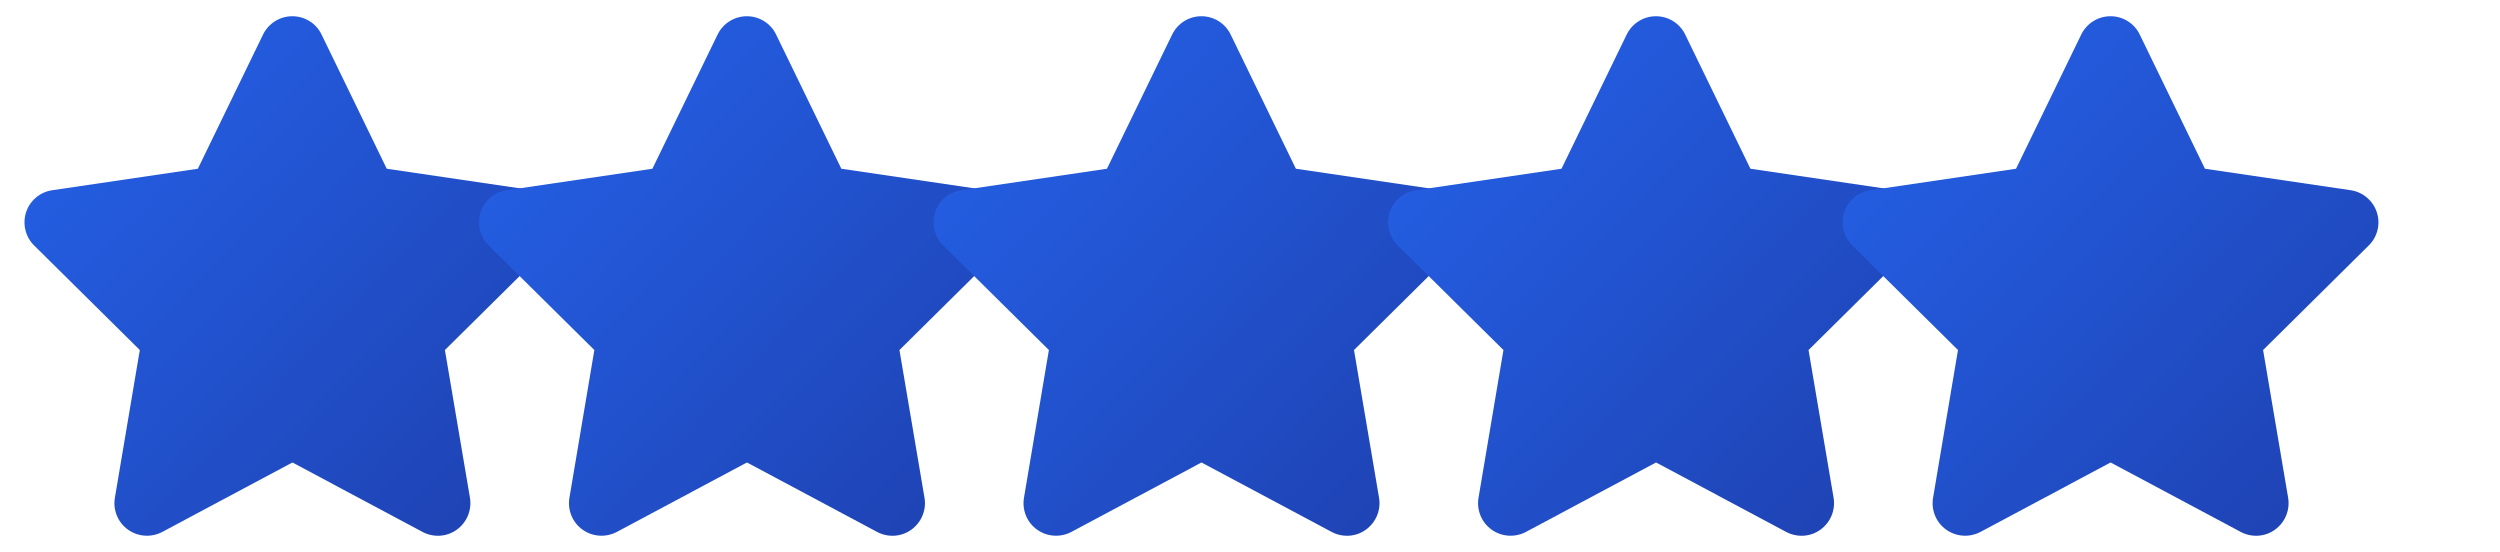
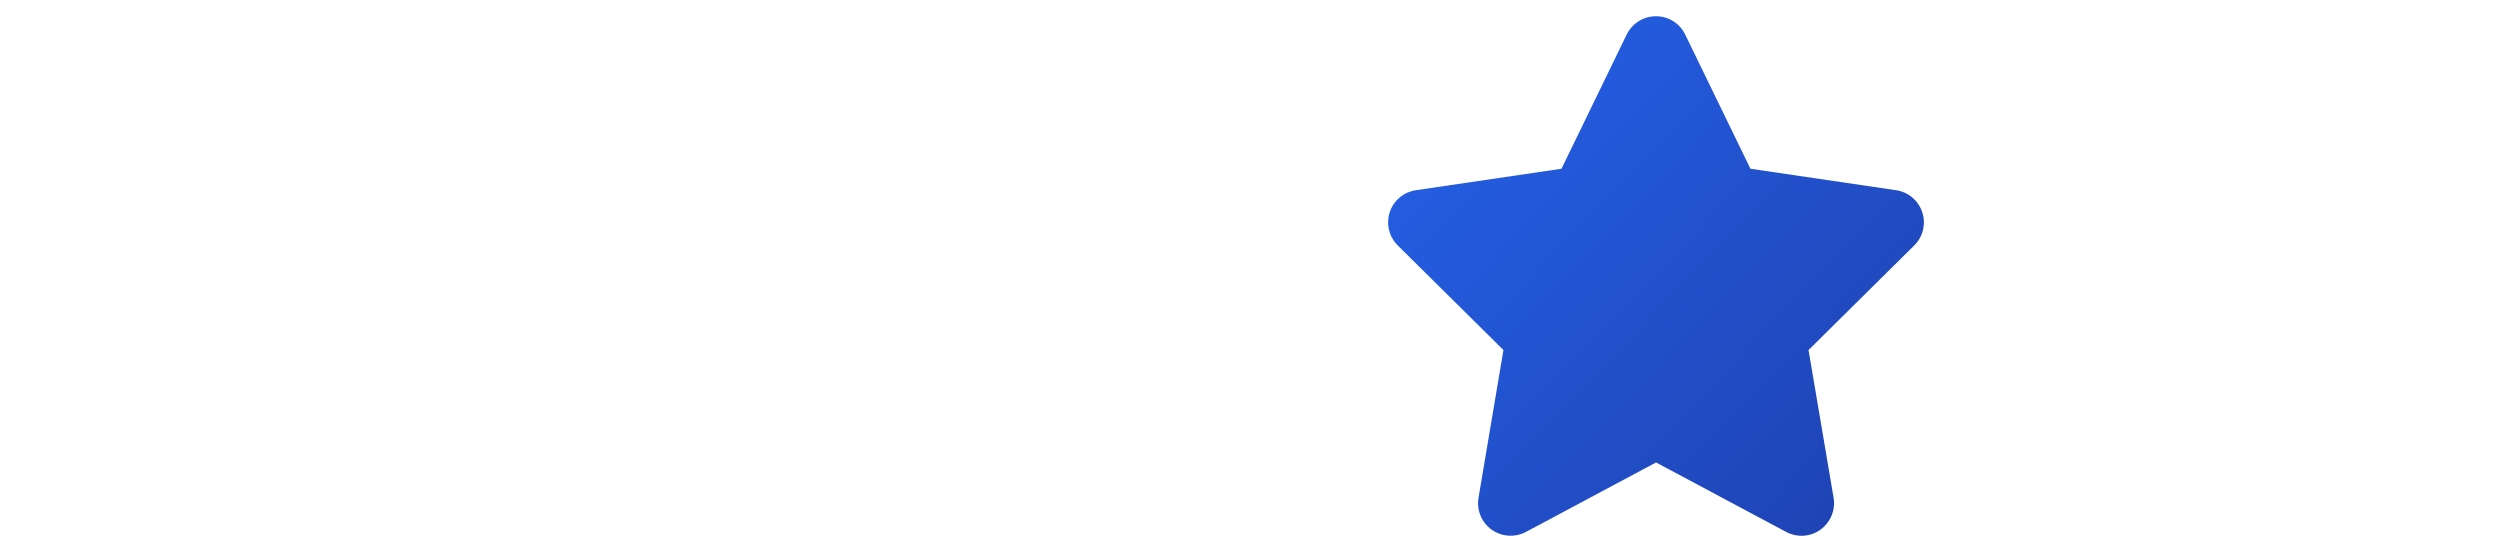
<svg xmlns="http://www.w3.org/2000/svg" width="77" height="17" viewBox="0 0 77 17" fill="none">
  <g clip-path="url(#clip0_742_49)">
    <path d="M9.903 1.062C9.738 0.719 9.388 0.5 9.003 0.5C8.619 0.5 8.272 0.719 8.103 1.062L6.094 5.197L1.606 5.859C1.231 5.916 0.919 6.178 0.803 6.537C0.688 6.897 0.781 7.294 1.05 7.559L4.306 10.781L3.538 15.334C3.475 15.709 3.631 16.091 3.941 16.312C4.25 16.534 4.659 16.562 4.997 16.384L9.006 14.244L13.016 16.384C13.353 16.562 13.762 16.538 14.072 16.312C14.381 16.087 14.537 15.709 14.475 15.334L13.703 10.781L16.959 7.559C17.228 7.294 17.325 6.897 17.206 6.537C17.087 6.178 16.778 5.916 16.403 5.859L11.912 5.197L9.903 1.062Z" fill="url(#paint0_linear_742_49)" />
  </g>
  <g clip-path="url(#clip1_742_49)">
    <path d="M23.903 1.062C23.738 0.719 23.387 0.5 23.003 0.5C22.619 0.5 22.272 0.719 22.103 1.062L20.094 5.197L15.606 5.859C15.231 5.916 14.919 6.178 14.803 6.537C14.688 6.897 14.781 7.294 15.05 7.559L18.306 10.781L17.538 15.334C17.475 15.709 17.631 16.091 17.941 16.312C18.25 16.534 18.659 16.562 18.997 16.384L23.006 14.244L27.016 16.384C27.353 16.562 27.762 16.538 28.072 16.312C28.381 16.087 28.538 15.709 28.475 15.334L27.703 10.781L30.959 7.559C31.228 7.294 31.325 6.897 31.206 6.537C31.087 6.178 30.778 5.916 30.403 5.859L25.913 5.197L23.903 1.062Z" fill="url(#paint1_linear_742_49)" />
  </g>
  <g clip-path="url(#clip2_742_49)">
    <path d="M37.903 1.062C37.737 0.719 37.388 0.5 37.003 0.5C36.619 0.5 36.272 0.719 36.103 1.062L34.094 5.197L29.606 5.859C29.231 5.916 28.919 6.178 28.803 6.537C28.688 6.897 28.781 7.294 29.05 7.559L32.306 10.781L31.538 15.334C31.475 15.709 31.631 16.091 31.941 16.312C32.25 16.534 32.659 16.562 32.997 16.384L37.006 14.244L41.016 16.384C41.353 16.562 41.763 16.538 42.072 16.312C42.381 16.087 42.538 15.709 42.475 15.334L41.703 10.781L44.959 7.559C45.228 7.294 45.325 6.897 45.206 6.537C45.087 6.178 44.778 5.916 44.403 5.859L39.913 5.197L37.903 1.062Z" fill="url(#paint2_linear_742_49)" />
  </g>
  <g clip-path="url(#clip3_742_49)">
    <path d="M51.903 1.062C51.737 0.719 51.388 0.5 51.003 0.5C50.619 0.5 50.272 0.719 50.103 1.062L48.094 5.197L43.606 5.859C43.231 5.916 42.919 6.178 42.803 6.537C42.688 6.897 42.781 7.294 43.05 7.559L46.306 10.781L45.538 15.334C45.475 15.709 45.631 16.091 45.941 16.312C46.25 16.534 46.659 16.562 46.997 16.384L51.006 14.244L55.016 16.384C55.353 16.562 55.763 16.538 56.072 16.312C56.381 16.087 56.538 15.709 56.475 15.334L55.703 10.781L58.959 7.559C59.228 7.294 59.325 6.897 59.206 6.537C59.087 6.178 58.778 5.916 58.403 5.859L53.913 5.197L51.903 1.062Z" fill="url(#paint3_linear_742_49)" />
  </g>
  <g clip-path="url(#clip4_742_49)">
    <path d="M65.903 1.062C65.737 0.719 65.388 0.5 65.003 0.5C64.619 0.5 64.272 0.719 64.103 1.062L62.094 5.197L57.606 5.859C57.231 5.916 56.919 6.178 56.803 6.537C56.688 6.897 56.781 7.294 57.05 7.559L60.306 10.781L59.538 15.334C59.475 15.709 59.631 16.091 59.941 16.312C60.25 16.534 60.659 16.562 60.997 16.384L65.006 14.244L69.016 16.384C69.353 16.562 69.763 16.538 70.072 16.312C70.381 16.087 70.537 15.709 70.475 15.334L69.703 10.781L72.959 7.559C73.228 7.294 73.325 6.897 73.206 6.537C73.088 6.178 72.778 5.916 72.403 5.859L67.912 5.197L65.903 1.062Z" fill="url(#paint4_linear_742_49)" />
  </g>
  <defs>
    <linearGradient id="paint0_linear_742_49" x1="0.714" y1="0.5" x2="17.286" y2="16.5" gradientUnits="userSpaceOnUse">
      <stop stop-color="#2563EB" />
      <stop offset="1" stop-color="#1E40AF" />
    </linearGradient>
    <linearGradient id="paint1_linear_742_49" x1="14.714" y1="0.5" x2="31.286" y2="16.5" gradientUnits="userSpaceOnUse">
      <stop stop-color="#2563EB" />
      <stop offset="1" stop-color="#1E40AF" />
    </linearGradient>
    <linearGradient id="paint2_linear_742_49" x1="28.714" y1="0.5" x2="45.286" y2="16.5" gradientUnits="userSpaceOnUse">
      <stop stop-color="#2563EB" />
      <stop offset="1" stop-color="#1E40AF" />
    </linearGradient>
    <linearGradient id="paint3_linear_742_49" x1="42.714" y1="0.5" x2="59.286" y2="16.5" gradientUnits="userSpaceOnUse">
      <stop stop-color="#2563EB" />
      <stop offset="1" stop-color="#1E40AF" />
    </linearGradient>
    <linearGradient id="paint4_linear_742_49" x1="56.714" y1="0.5" x2="73.286" y2="16.5" gradientUnits="userSpaceOnUse">
      <stop stop-color="#2563EB" />
      <stop offset="1" stop-color="#1E40AF" />
    </linearGradient>
    <clipPath id="clip0_742_49">
-       <rect width="18" height="16" fill="white" transform="translate(0 0.5)" />
-     </clipPath>
+       </clipPath>
    <clipPath id="clip1_742_49">
-       <rect width="18" height="16" fill="white" transform="translate(14 0.5)" />
-     </clipPath>
+       </clipPath>
    <clipPath id="clip2_742_49">
-       <rect width="18" height="16" fill="white" transform="translate(28 0.5)" />
-     </clipPath>
+       </clipPath>
    <clipPath id="clip3_742_49">
      <rect width="18" height="16" fill="white" transform="translate(42 0.5)" />
    </clipPath>
    <clipPath id="clip4_742_49">
-       <rect width="18" height="16" fill="white" transform="translate(56 0.5)" />
-     </clipPath>
+       </clipPath>
  </defs>
</svg>